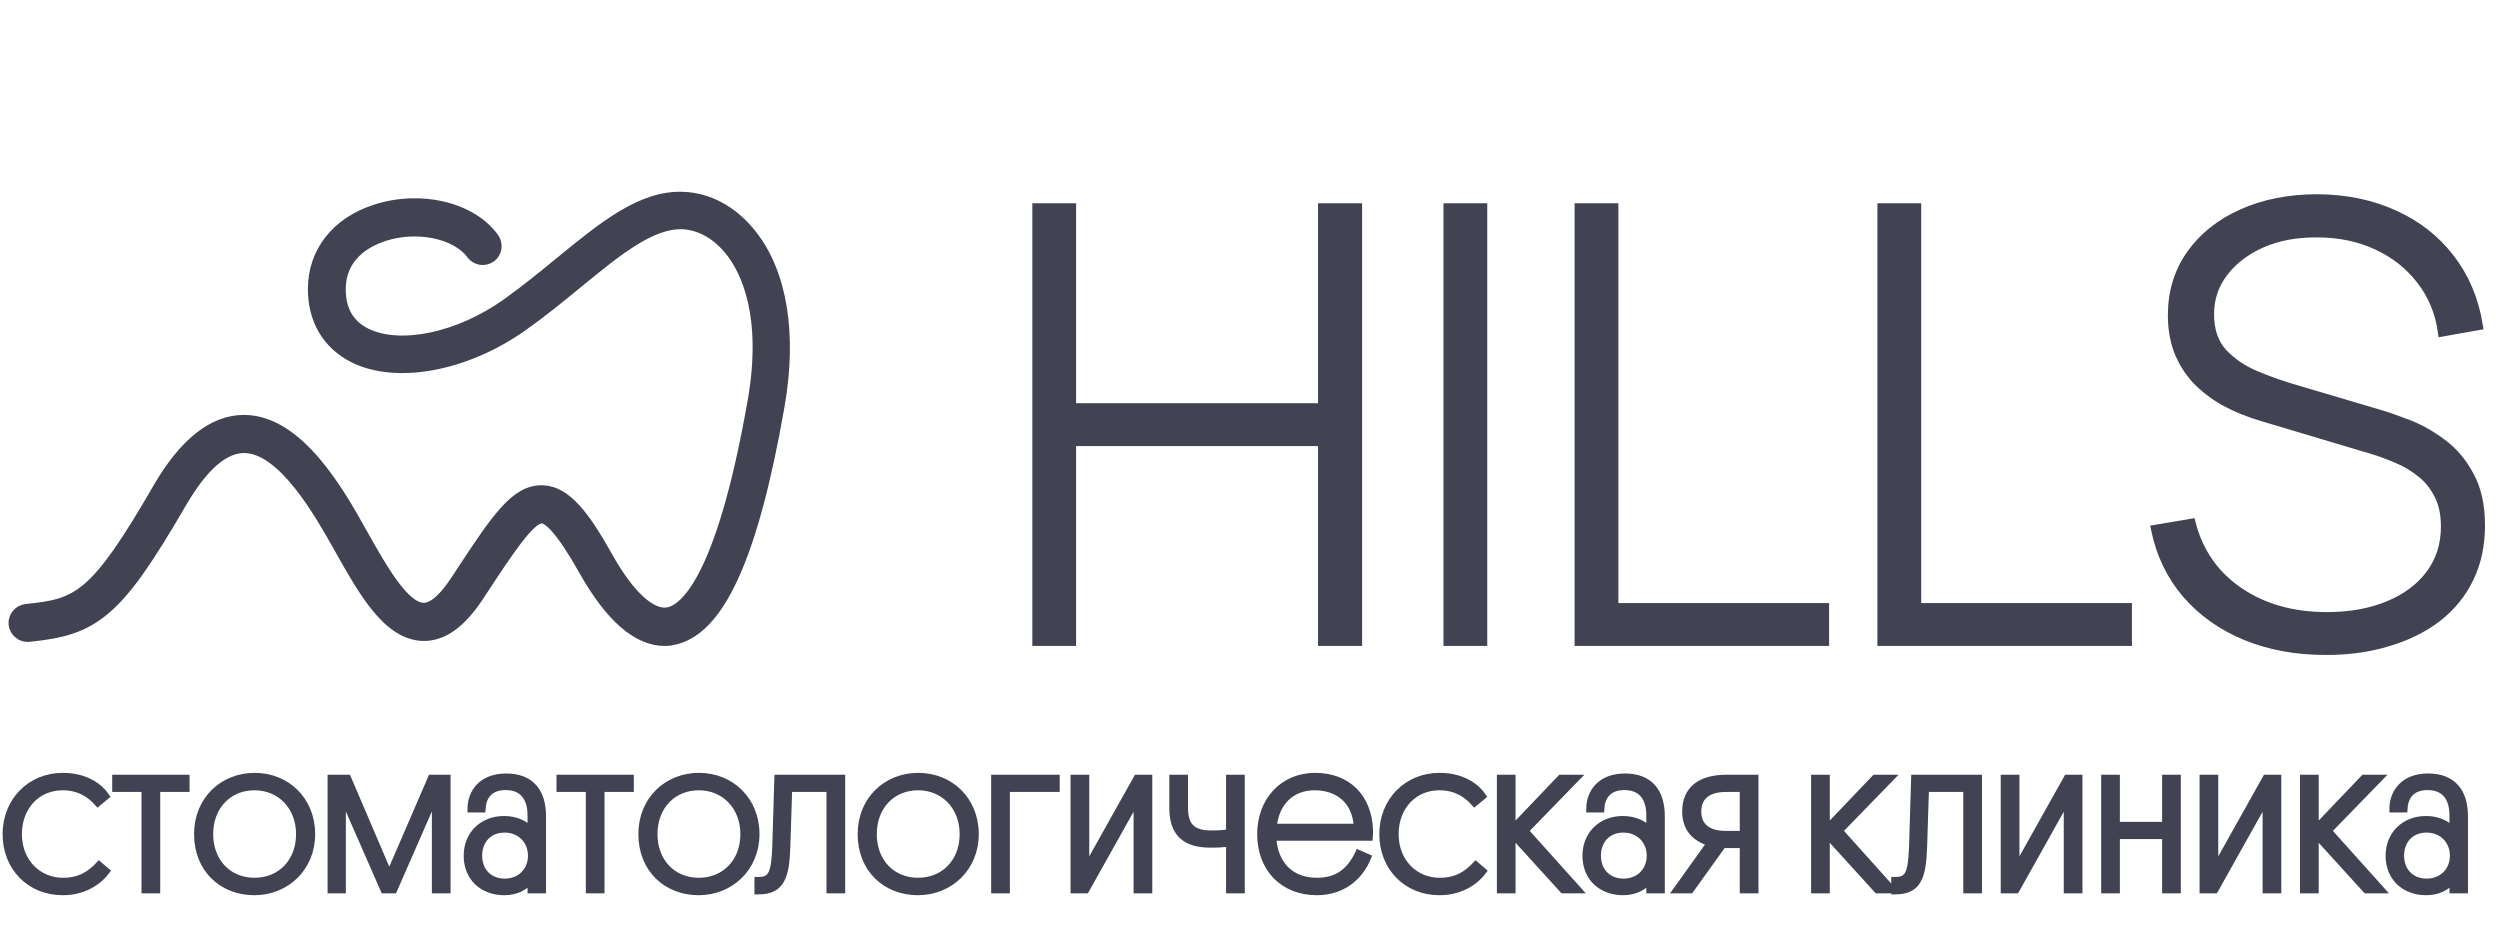
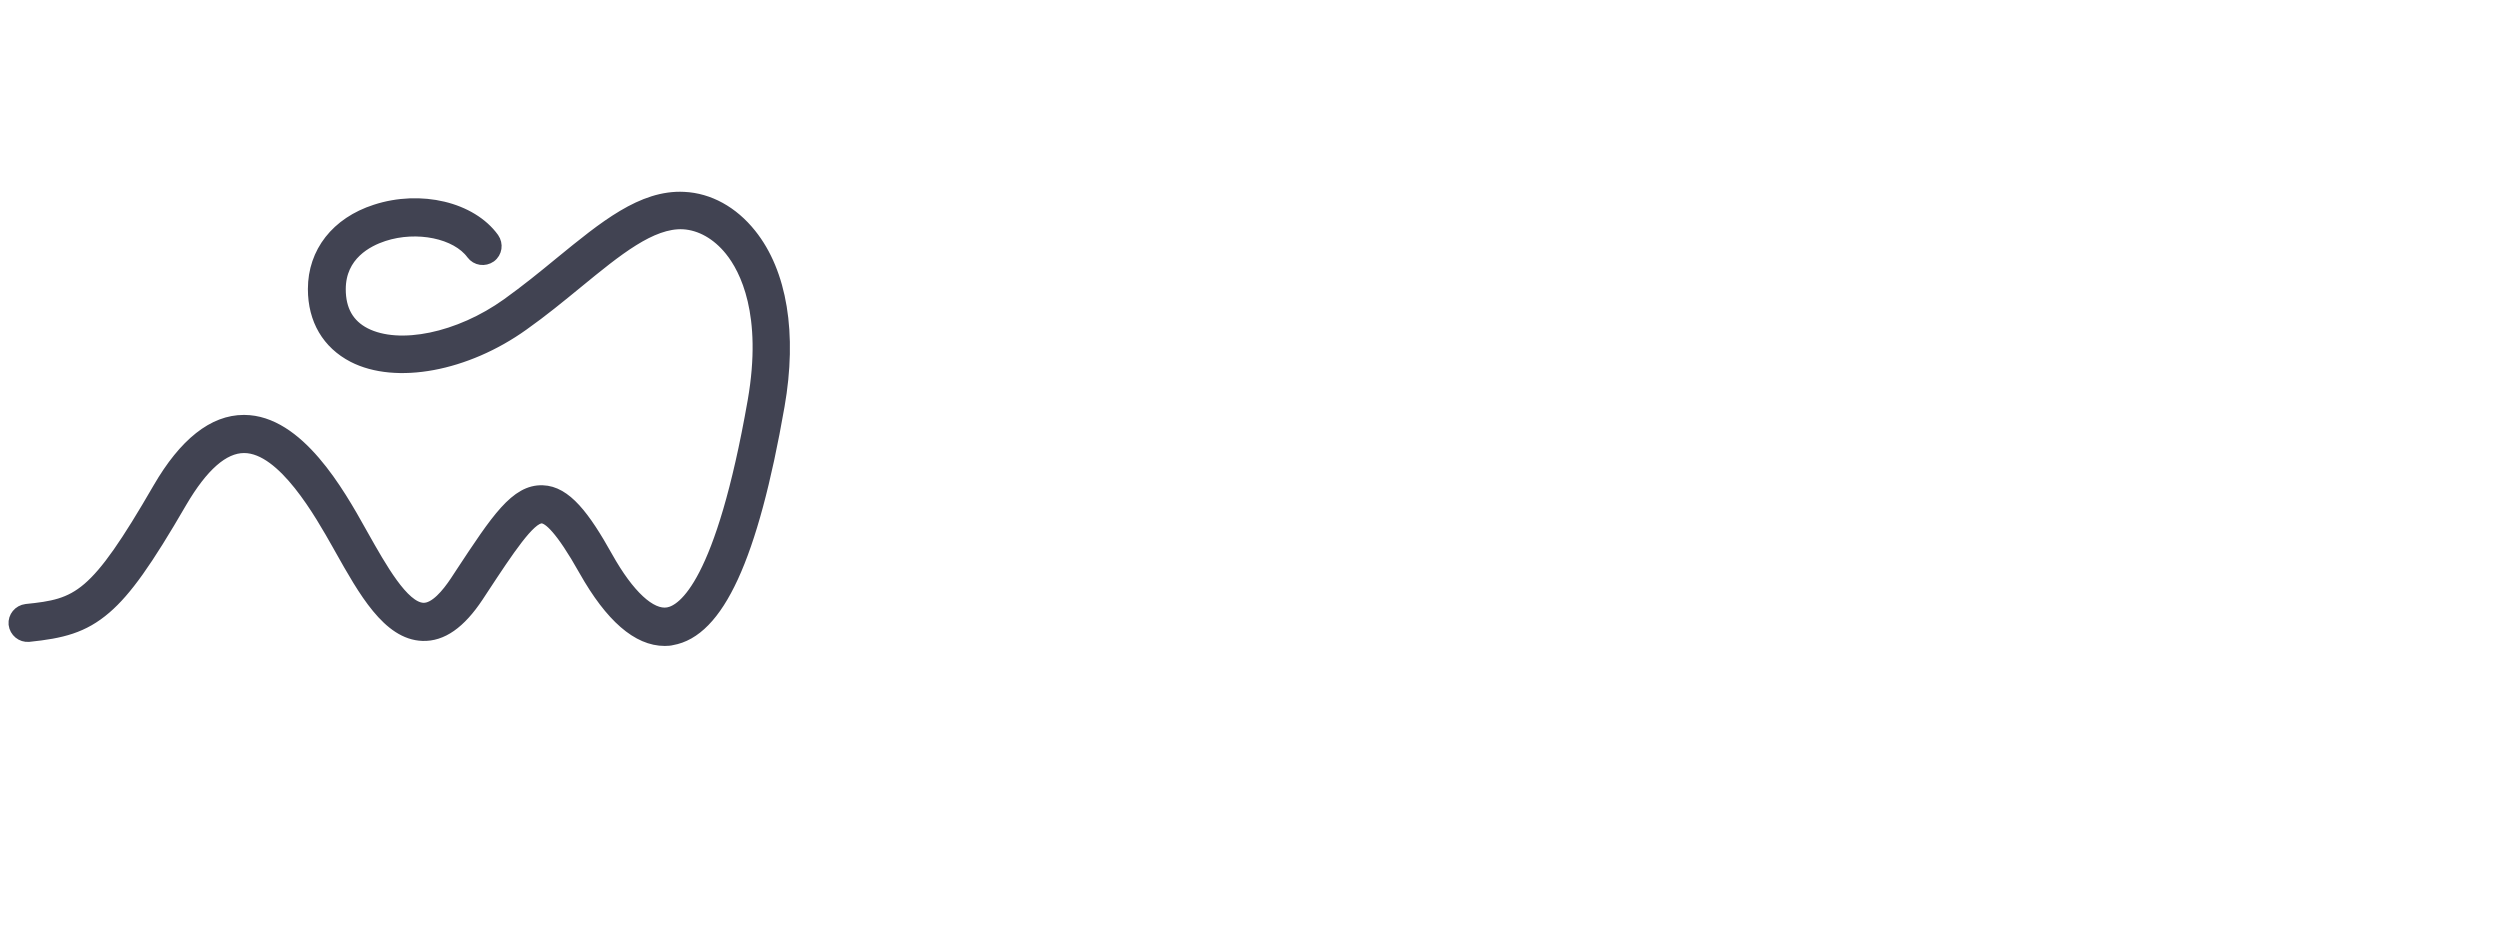
<svg xmlns="http://www.w3.org/2000/svg" width="191" height="71" viewBox="0 0 191 71" fill="none">
-   <path d="M79.22 49V15.88H81.865V31.152H101.047V15.88H103.715V49H101.047V33.728H81.865V49H79.22ZM110.631 49V15.88H113.276V49H110.631ZM120.649 49V15.88H123.294V46.424H139.394V49H120.649ZM143.784 49V15.88H146.429V46.424H162.529V49H143.784ZM177.705 49.69C175.436 49.69 173.389 49.314 171.564 48.563C169.755 47.812 168.252 46.746 167.056 45.366C165.876 43.986 165.086 42.345 164.687 40.444L167.401 39.984C167.969 42.192 169.18 43.932 171.035 45.205C172.906 46.478 175.152 47.114 177.774 47.114C179.553 47.114 181.125 46.83 182.489 46.263C183.854 45.696 184.92 44.898 185.686 43.871C186.453 42.828 186.836 41.617 186.836 40.237C186.836 39.24 186.652 38.405 186.284 37.73C185.932 37.055 185.472 36.503 184.904 36.074C184.337 35.629 183.731 35.277 183.087 35.016C182.443 34.74 181.838 34.518 181.27 34.349L172.944 31.865C171.84 31.543 170.851 31.144 169.977 30.669C169.119 30.178 168.39 29.619 167.792 28.99C167.21 28.346 166.757 27.618 166.435 26.805C166.129 25.992 165.975 25.088 165.975 24.091C165.975 22.312 166.451 20.756 167.401 19.422C168.352 18.088 169.655 17.053 171.311 16.317C172.983 15.566 174.899 15.19 177.061 15.19C179.239 15.205 181.194 15.612 182.926 16.409C184.659 17.191 186.077 18.303 187.181 19.744C188.301 21.185 189.021 22.895 189.343 24.873L186.606 25.356C186.392 23.838 185.84 22.512 184.95 21.377C184.076 20.242 182.957 19.361 181.592 18.732C180.228 18.103 178.71 17.789 177.038 17.789C175.428 17.774 174.002 18.042 172.76 18.594C171.534 19.146 170.568 19.89 169.862 20.825C169.157 21.76 168.804 22.818 168.804 23.999C168.804 25.226 169.134 26.207 169.793 26.943C170.468 27.664 171.288 28.231 172.254 28.645C173.236 29.059 174.171 29.396 175.06 29.657L181.73 31.635C182.359 31.819 183.11 32.08 183.984 32.417C184.858 32.754 185.717 33.237 186.56 33.866C187.404 34.479 188.101 35.3 188.653 36.327C189.221 37.339 189.504 38.612 189.504 40.145C189.504 41.632 189.221 42.966 188.653 44.147C188.086 45.328 187.273 46.332 186.215 47.16C185.157 47.973 183.908 48.594 182.466 49.023C181.025 49.468 179.438 49.69 177.705 49.69Z" fill="#414352" stroke="#414352" stroke-width="0.7" />
-   <path d="M4.816 67.312C6.112 67.312 6.912 66.768 7.568 66.064L8.144 66.56C7.632 67.248 6.528 68.144 4.8 68.144C2.24 68.144 0.448 66.24 0.448 63.728C0.448 61.2 2.304 59.296 4.8 59.296C6.592 59.296 7.648 60.144 8.112 60.832L7.472 61.36C6.848 60.656 6.016 60.128 4.784 60.128C2.816 60.128 1.424 61.664 1.424 63.728C1.424 65.84 2.912 67.312 4.816 67.312ZM14.23 59.44V60.256H11.99V68H11.062V60.256H8.822V59.44H14.23ZM16.037 63.728C16.037 65.84 17.461 67.312 19.445 67.312C21.429 67.312 22.869 65.84 22.869 63.728C22.869 61.648 21.429 60.128 19.445 60.128C17.461 60.128 16.037 61.616 16.037 63.728ZM15.077 63.728C15.077 61.088 17.029 59.296 19.461 59.296C21.909 59.296 23.829 61.12 23.829 63.728C23.829 66.32 21.861 68.144 19.429 68.144C16.981 68.144 15.077 66.416 15.077 63.728ZM26.173 60.8V68H25.277V59.44H26.573L29.741 66.848L32.941 59.44H34.173V68H33.245V60.8L30.093 68H29.325L26.173 60.8ZM35.675 65.376C35.675 63.776 36.827 62.592 38.523 62.592C39.483 62.592 40.219 63.008 40.555 63.44V62.304C40.555 60.88 39.867 60.112 38.635 60.112C37.339 60.112 36.891 60.928 36.843 61.824H35.963C35.963 60.48 36.859 59.344 38.667 59.344C40.571 59.344 41.467 60.496 41.467 62.352V68H40.555V67.216C40.155 67.744 39.483 68.144 38.523 68.144C36.907 68.144 35.675 67.088 35.675 65.376ZM36.587 65.376C36.587 66.528 37.355 67.376 38.571 67.376C39.739 67.376 40.587 66.528 40.587 65.376C40.587 64.224 39.739 63.36 38.555 63.36C37.339 63.36 36.587 64.224 36.587 65.376ZM48.175 59.44V60.256H45.935V68H45.007V60.256H42.767V59.44H48.175ZM49.982 63.728C49.982 65.84 51.406 67.312 53.39 67.312C55.374 67.312 56.814 65.84 56.814 63.728C56.814 61.648 55.374 60.128 53.39 60.128C51.406 60.128 49.982 61.616 49.982 63.728ZM49.022 63.728C49.022 61.088 50.974 59.296 53.406 59.296C55.854 59.296 57.774 61.12 57.774 63.728C57.774 66.32 55.806 68.144 53.374 68.144C50.926 68.144 49.022 66.416 49.022 63.728ZM59.41 59.44H64.322V68H63.394V60.256H60.274L60.13 64.736C60.05 66.96 59.714 68.08 57.97 68.08H57.89V67.248H57.986C58.962 67.248 59.17 66.672 59.25 64.704L59.41 59.44ZM66.736 63.728C66.736 65.84 68.159 67.312 70.144 67.312C72.127 67.312 73.567 65.84 73.567 63.728C73.567 61.648 72.127 60.128 70.144 60.128C68.159 60.128 66.736 61.616 66.736 63.728ZM65.775 63.728C65.775 61.088 67.728 59.296 70.159 59.296C72.608 59.296 74.528 61.12 74.528 63.728C74.528 66.32 72.559 68.144 70.127 68.144C67.68 68.144 65.775 66.416 65.775 63.728ZM75.976 59.44H80.712V60.256H76.904V68H75.976V59.44ZM82.969 66.384L86.856 59.44H87.784V68H86.856V61.056L82.969 68H82.04V59.44H82.969V66.384ZM93.922 59.44H94.85V68H93.922V64.416L93.57 64.464C93.33 64.496 92.962 64.512 92.498 64.512C90.498 64.512 89.586 63.632 89.586 61.712V59.44H90.514V61.712C90.514 63.04 91.042 63.696 92.514 63.696C92.978 63.696 93.33 63.68 93.57 63.648L93.922 63.6V59.44ZM97.259 63.984C97.371 66.048 98.635 67.312 100.603 67.312C102.219 67.312 103.147 66.528 103.787 65.184L104.507 65.504C103.899 67.008 102.571 68.144 100.603 68.144C98.043 68.144 96.299 66.368 96.299 63.728C96.299 61.136 98.043 59.296 100.475 59.296C102.939 59.296 104.571 60.88 104.651 63.456C104.651 63.568 104.651 63.808 104.635 63.984H97.259ZM100.443 60.128C98.715 60.128 97.483 61.248 97.291 63.184H103.675C103.595 61.216 102.251 60.128 100.443 60.128ZM109.997 67.312C111.293 67.312 112.093 66.768 112.749 66.064L113.325 66.56C112.813 67.248 111.709 68.144 109.981 68.144C107.421 68.144 105.629 66.24 105.629 63.728C105.629 61.2 107.485 59.296 109.981 59.296C111.773 59.296 112.829 60.144 113.293 60.832L112.653 61.36C112.029 60.656 111.197 60.128 109.965 60.128C107.997 60.128 106.605 61.664 106.605 63.728C106.605 65.84 108.093 67.312 109.997 67.312ZM116.531 63.472L120.595 68H119.411L115.539 63.744V68H114.611V59.44H115.539V63.312L119.235 59.44H120.451L116.531 63.472ZM121.149 65.376C121.149 63.776 122.301 62.592 123.997 62.592C124.957 62.592 125.693 63.008 126.029 63.44V62.304C126.029 60.88 125.341 60.112 124.109 60.112C122.813 60.112 122.365 60.928 122.317 61.824H121.437C121.437 60.48 122.333 59.344 124.141 59.344C126.045 59.344 126.941 60.496 126.941 62.352V68H126.029V67.216C125.629 67.744 124.957 68.144 123.997 68.144C122.381 68.144 121.149 67.088 121.149 65.376ZM122.061 65.376C122.061 66.528 122.829 67.376 124.045 67.376C125.213 67.376 126.061 66.528 126.061 65.376C126.061 64.224 125.213 63.36 124.029 63.36C122.813 63.36 122.061 64.224 122.061 65.376ZM134.097 68H133.169V64.544H131.633L129.153 68H128.081L130.657 64.4C129.329 64 128.769 63.136 128.769 62C128.769 60.272 129.953 59.44 131.889 59.44H134.097V68ZM133.169 63.728V60.256H131.889C130.417 60.256 129.729 60.912 129.729 62.016C129.729 63.056 130.417 63.728 131.825 63.728H133.169ZM140.538 63.472L144.602 68H143.418L139.546 63.744V68H138.618V59.44H139.546V63.312L143.242 59.44H144.458L140.538 63.472ZM146.261 59.44H151.173V68H150.245V60.256H147.125L146.981 64.736C146.901 66.96 146.565 68.08 144.821 68.08H144.741V67.248H144.837C145.813 67.248 146.021 66.672 146.101 64.704L146.261 59.44ZM154.034 66.384L157.922 59.44H158.85V68H157.922V61.056L154.034 68H153.106V59.44H154.034V66.384ZM161.708 63.04H165.436V59.44H166.364V68H165.436V63.856H161.708V68H160.78V59.44H161.708V63.04ZM169.225 66.384L173.113 59.44H174.041V68H173.113V61.056L169.225 68H168.297V59.44H169.225V66.384ZM177.891 63.472L181.955 68H180.771L176.899 63.744V68H175.971V59.44H176.899V63.312L180.595 59.44H181.811L177.891 63.472ZM182.51 65.376C182.51 63.776 183.662 62.592 185.358 62.592C186.318 62.592 187.054 63.008 187.39 63.44V62.304C187.39 60.88 186.702 60.112 185.47 60.112C184.174 60.112 183.726 60.928 183.678 61.824H182.798C182.798 60.48 183.694 59.344 185.502 59.344C187.406 59.344 188.302 60.496 188.302 62.352V68H187.39V67.216C186.99 67.744 186.318 68.144 185.358 68.144C183.742 68.144 182.51 67.088 182.51 65.376ZM183.422 65.376C183.422 66.528 184.19 67.376 185.406 67.376C186.574 67.376 187.422 66.528 187.422 65.376C187.422 64.224 186.574 63.36 185.39 63.36C184.174 63.36 183.422 64.224 183.422 65.376Z" fill="#414352" stroke="#414352" stroke-width="0.5" />
  <path d="M50.781 49C48.679 49 46.595 47.19 44.584 43.624C42.756 40.369 41.842 39.656 41.403 39.638C40.544 39.602 38.899 42.088 36.998 44.977L36.577 45.617C35.206 47.684 33.799 48.671 32.282 48.616C29.594 48.525 27.73 45.197 25.92 41.978L25.756 41.686C24.403 39.291 21.588 34.281 18.663 34.262H18.645C17.109 34.262 15.537 35.652 13.928 38.395C11.278 42.966 9.706 45.178 8.134 46.532C6.397 48.031 4.715 48.433 2.211 48.689C1.608 48.744 1.078 48.305 1.005 47.702C0.95 47.098 1.389 46.568 1.992 46.495C5.94 46.093 7.183 45.654 12.027 37.279C14.038 33.805 16.268 32.05 18.627 32.05C18.645 32.05 18.645 32.05 18.663 32.05C22.849 32.068 25.975 37.608 27.639 40.589L27.803 40.881C29.174 43.313 30.874 46.349 32.336 46.404C33.196 46.44 34.11 45.325 34.731 44.392L35.151 43.752C37.875 39.62 39.356 37.352 41.458 37.425C43.286 37.48 44.73 39.419 46.467 42.527C48.094 45.434 49.757 46.97 51.019 46.751C52.152 46.55 55.022 44.593 57.471 30.623C58.623 24.004 56.886 20.603 55.735 19.177C54.748 17.952 53.486 17.239 52.188 17.166C49.794 17.056 47.198 19.177 44.163 21.664C42.866 22.724 41.513 23.84 40.014 24.9C35.645 28.027 30.253 29.033 26.944 27.332C24.97 26.308 23.873 24.461 23.873 22.084C23.873 19.232 25.664 16.946 28.662 15.977C32.135 14.843 36.047 15.776 37.766 18.153C38.113 18.647 38.022 19.323 37.528 19.689C37.034 20.036 36.358 19.945 35.992 19.451C34.841 17.879 31.861 17.257 29.338 18.08C28.114 18.482 26.066 19.524 26.066 22.103C26.066 23.657 26.688 24.754 27.931 25.394C30.508 26.71 35.042 25.778 38.716 23.145C40.142 22.121 41.476 21.042 42.738 20C46.12 17.239 49.026 14.843 52.261 15.008C54.199 15.099 56.027 16.105 57.416 17.842C59.793 20.804 60.561 25.504 59.592 31.026C57.563 42.637 54.949 48.323 51.347 48.945C51.22 48.982 51 49 50.781 49Z" fill="#414352" stroke="#414352" stroke-width="0.7" />
</svg>